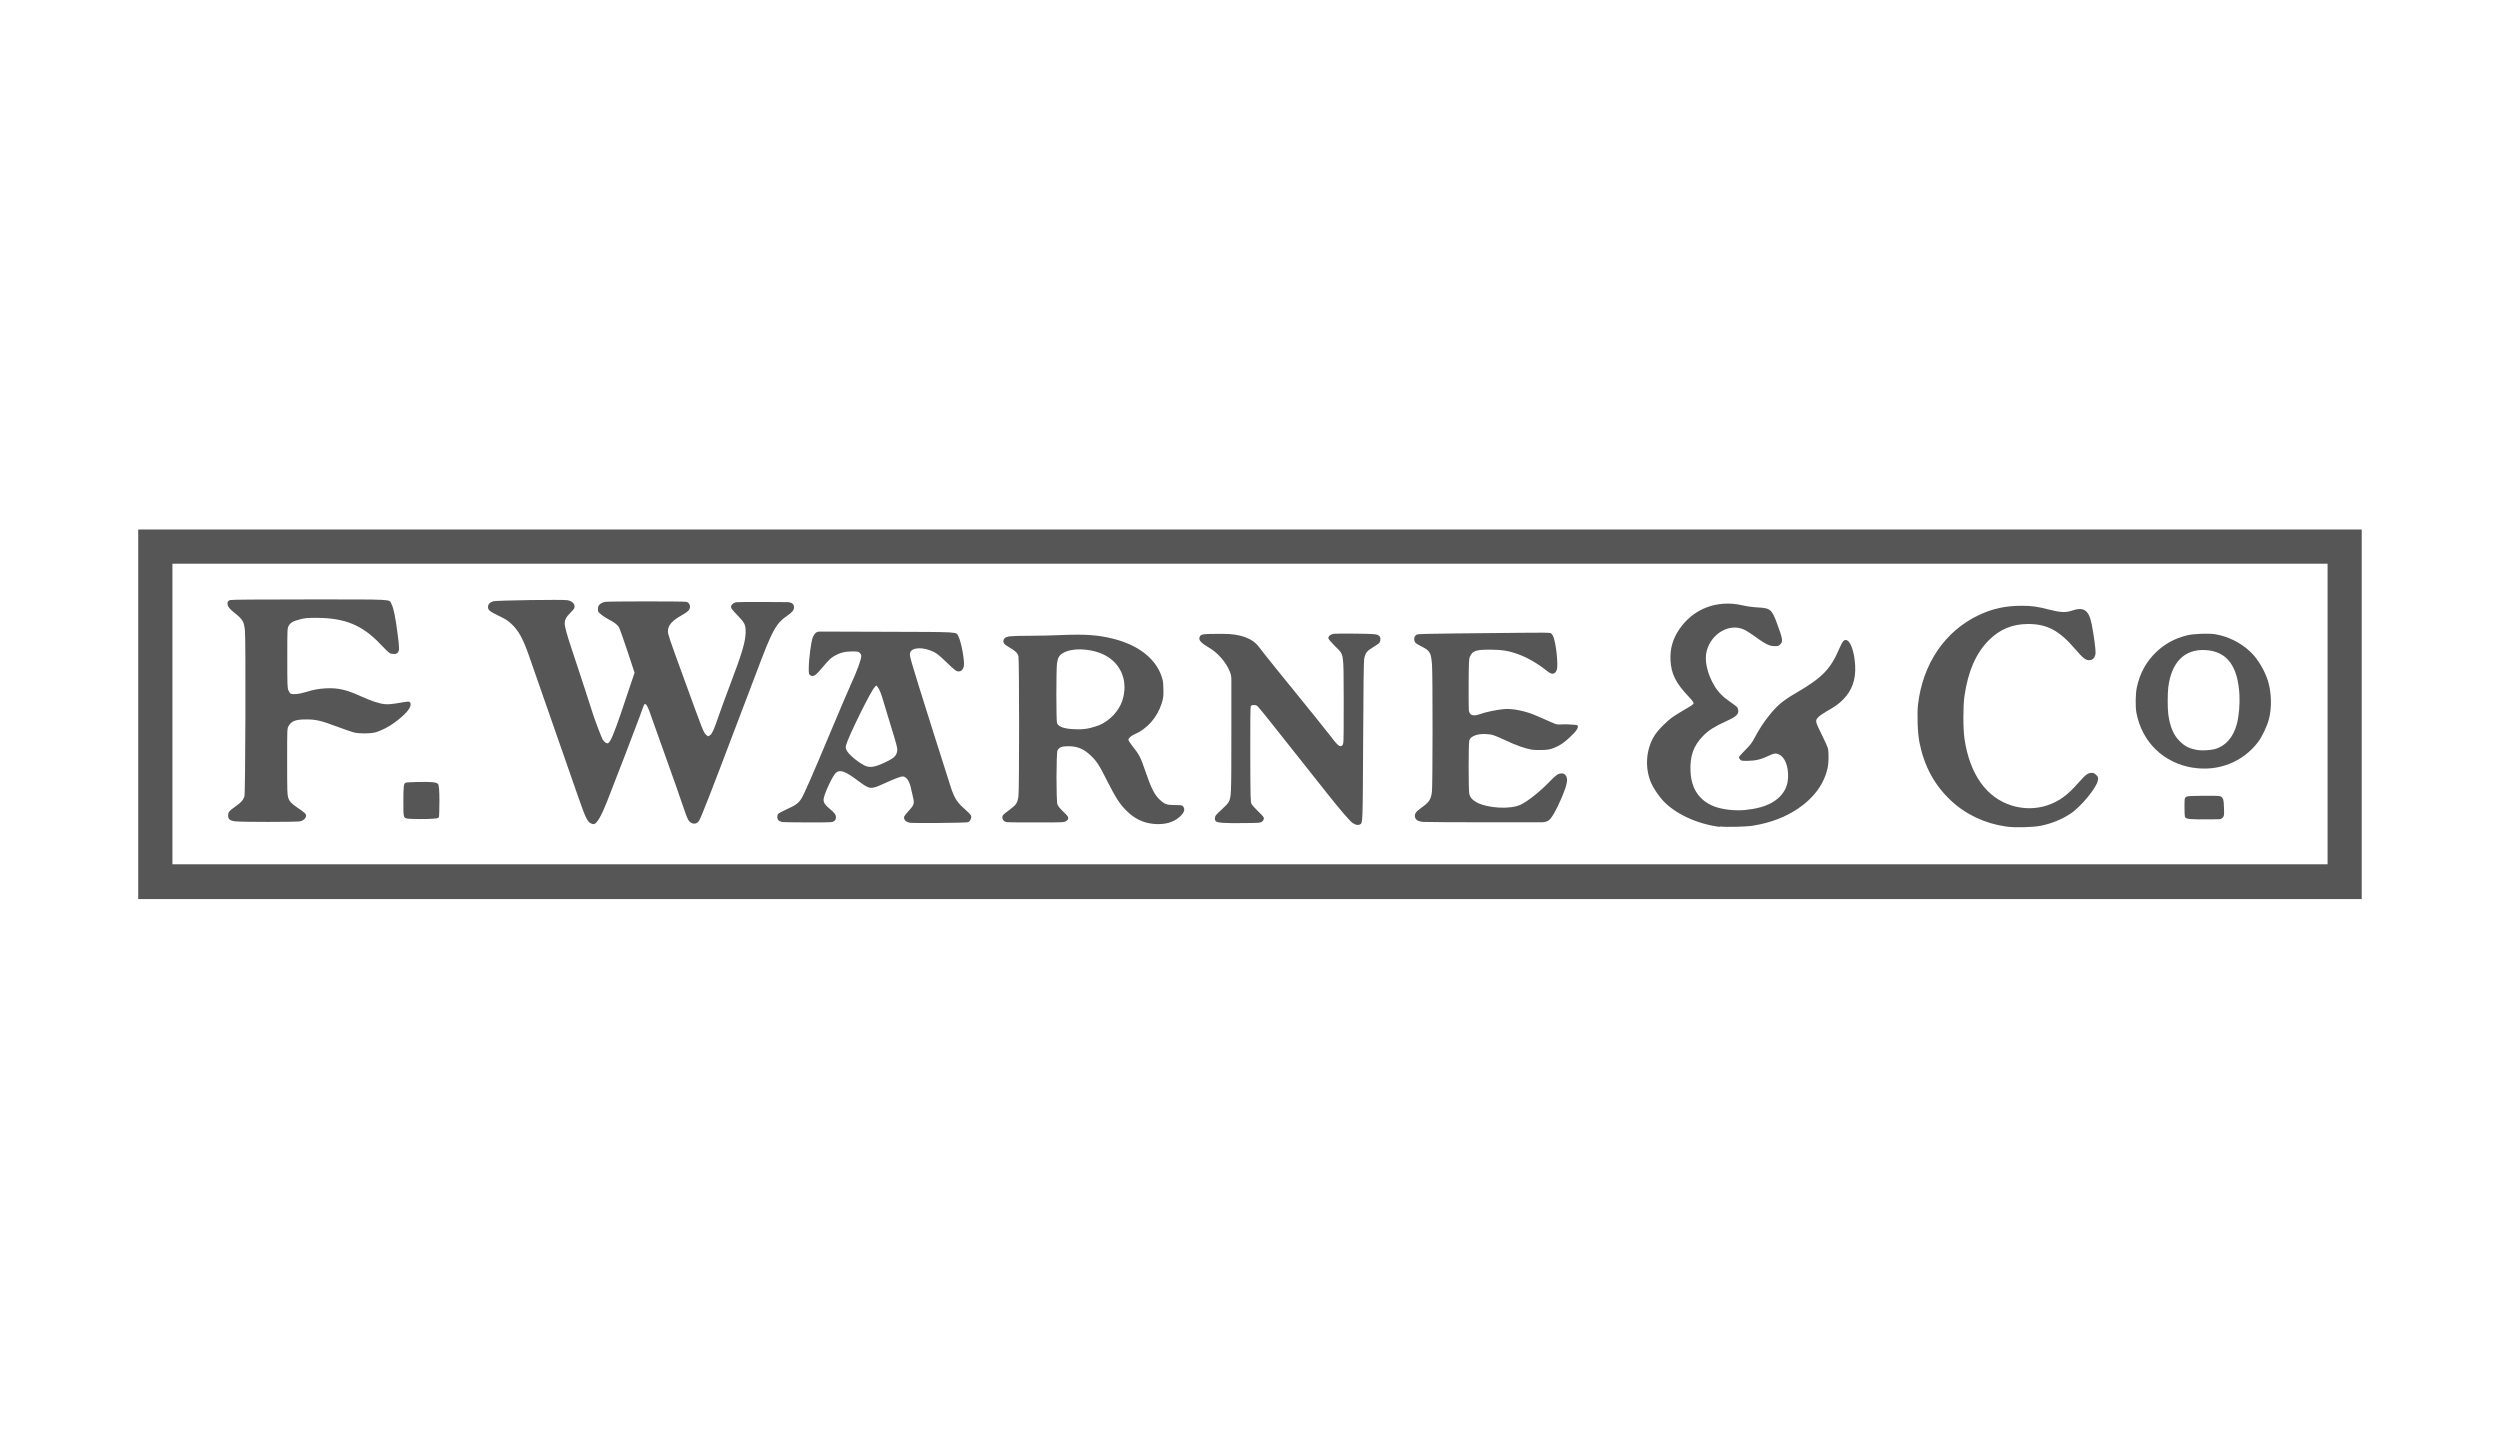
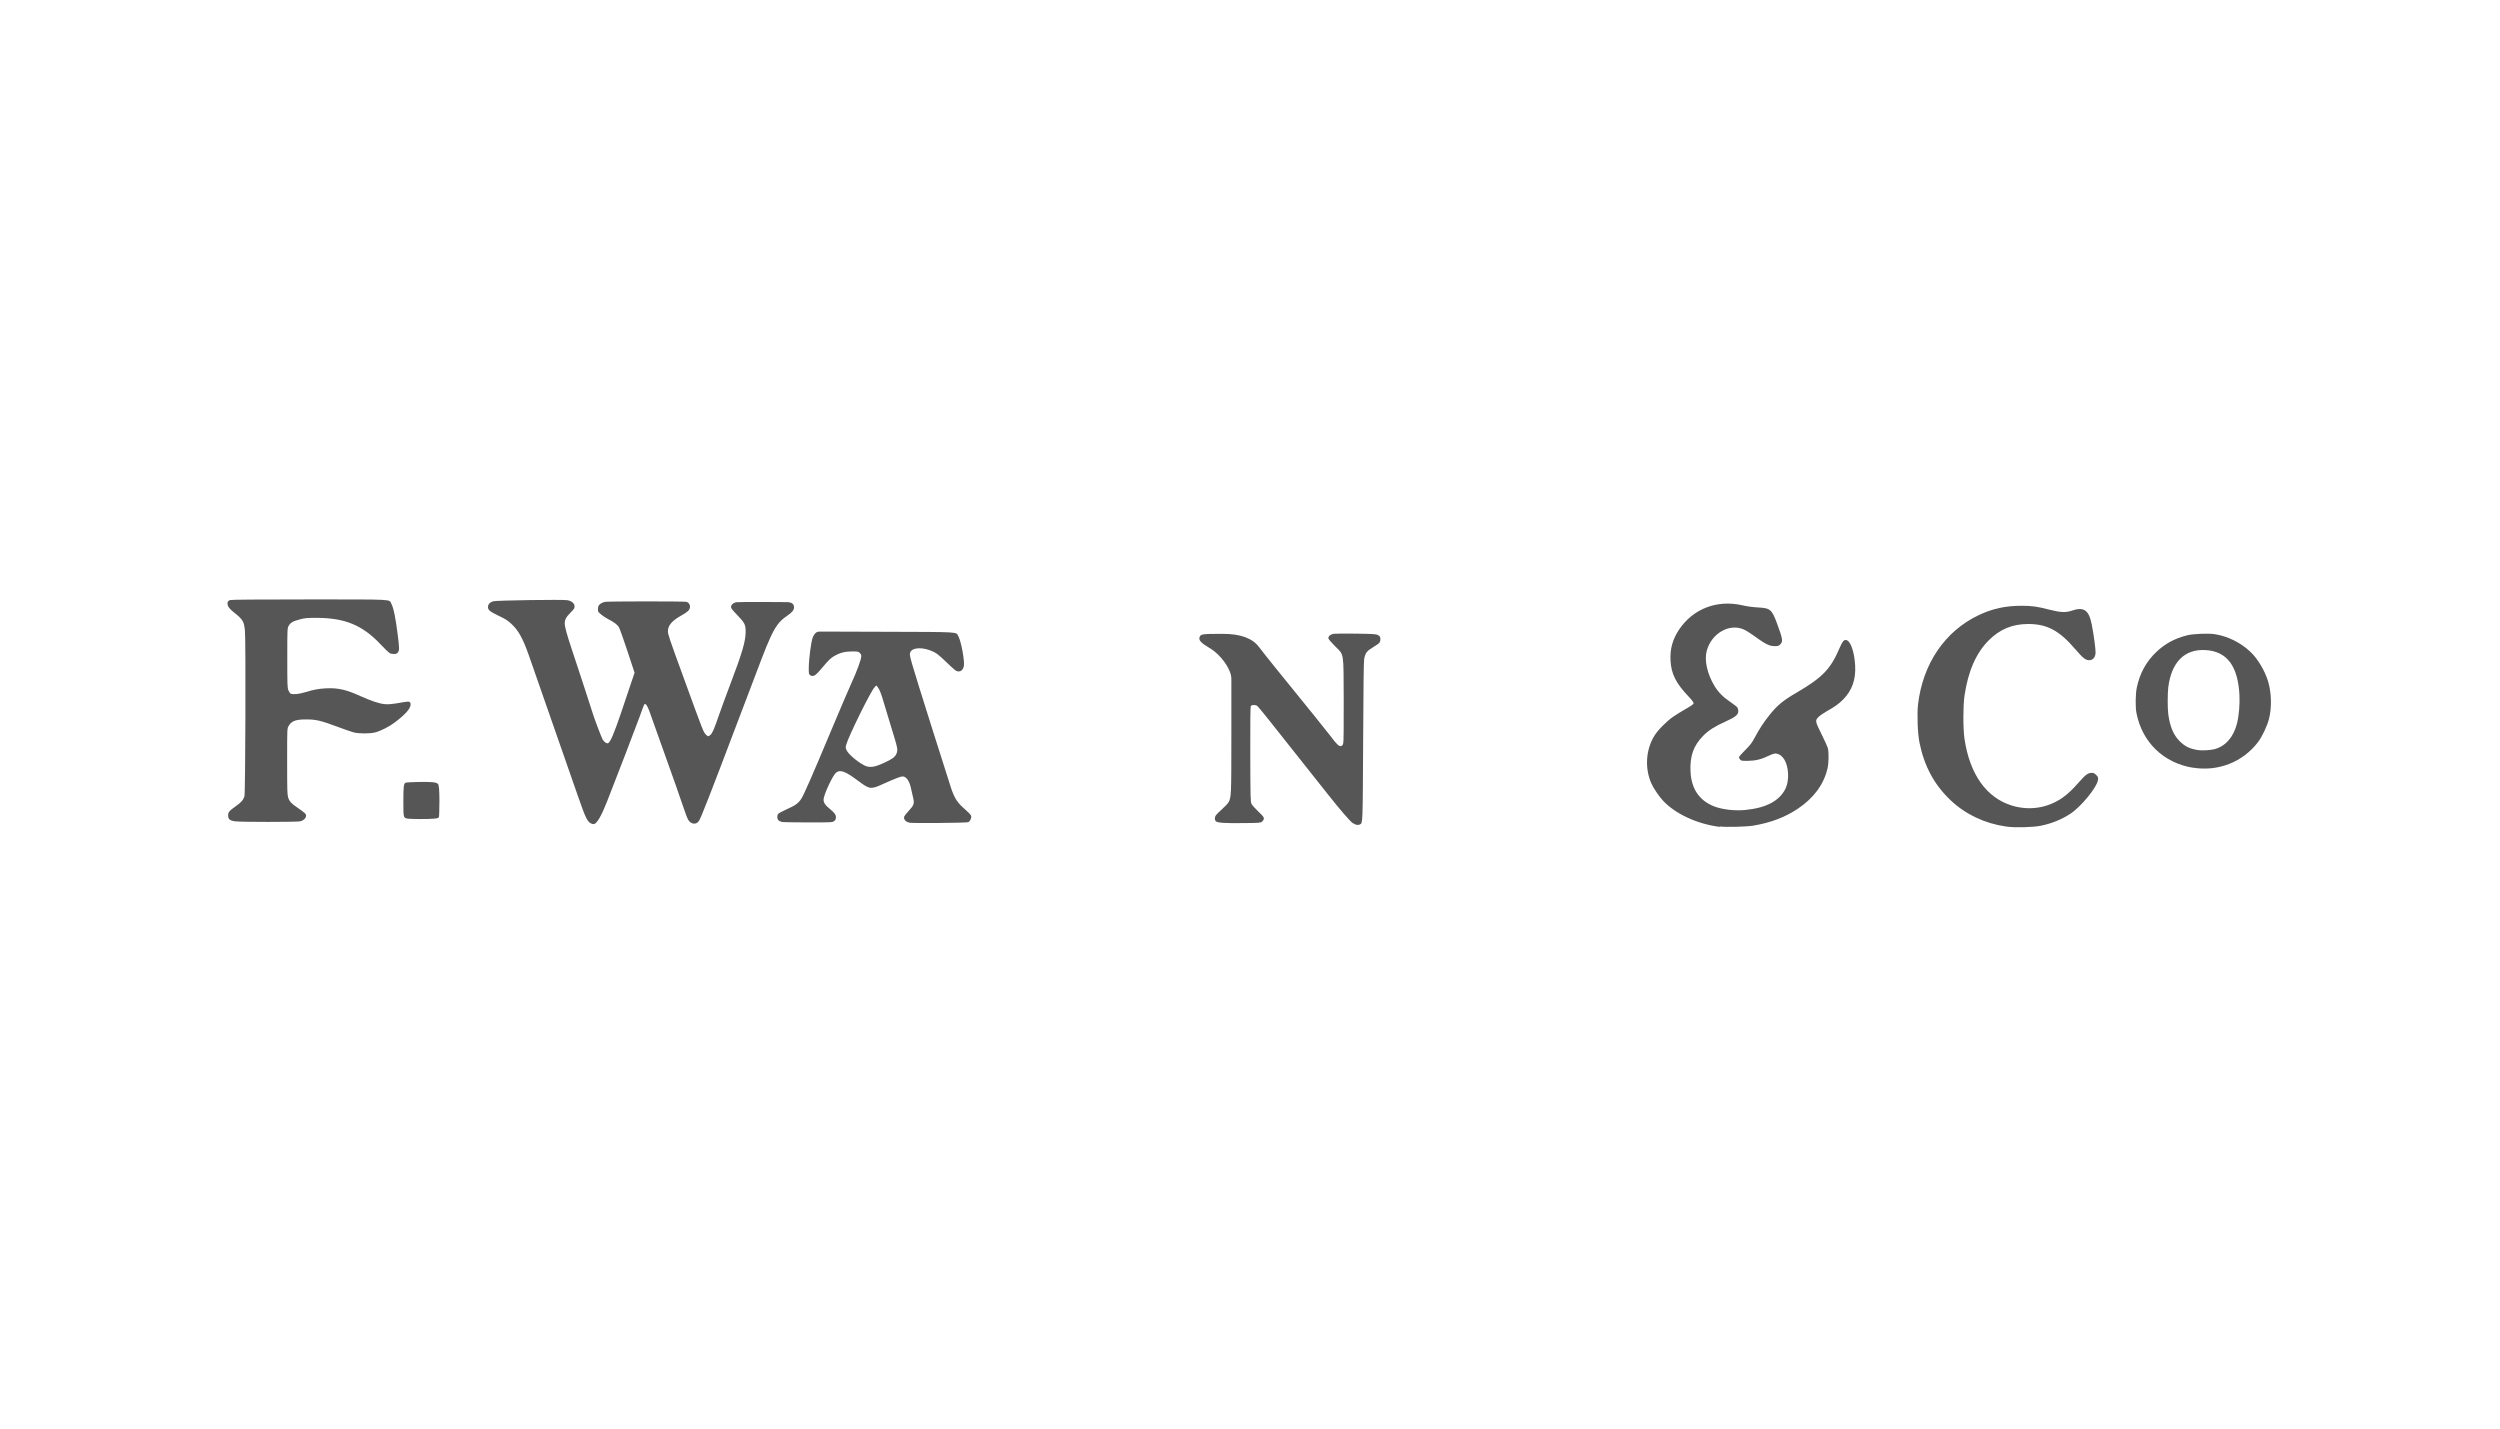
<svg xmlns="http://www.w3.org/2000/svg" id="Layer_1" data-name="Layer 1" viewBox="0 0 350 200" width="720" height="411.429">
  <defs>
    <style>
      .cls-1 {
        fill: #565656;
        stroke-width: 0px;
      }
    </style>
  </defs>
  <g id="layer1">
    <g id="g287">
-       <path id="path21" class="cls-1" d="m325.86,78.92v42.08H24.14v-42.08h301.72m4.79-4.79H19.35v51.74h311.29v-51.74Z" />
      <path id="path115" class="cls-1" d="m240.75,115.76c-3.16-.4-6.22-1.82-7.95-3.69-.56-.61-1.33-1.74-1.61-2.39-.94-2.13-.78-4.72.42-6.67.48-.79,1.74-2.06,2.66-2.69.35-.24,1.13-.72,1.72-1.06.79-.45,1.09-.66,1.11-.8.02-.13-.18-.39-.72-.97-1.76-1.84-2.42-3.17-2.51-5.06-.08-1.57.3-2.94,1.19-4.27,1.95-2.93,5.32-4.23,8.86-3.42.71.16,1.43.26,2.16.3,1.77.09,1.97.26,2.72,2.29.79,2.14.84,2.48.44,2.88-.22.22-.3.25-.78.25-.77,0-1.26-.25-3.14-1.61-.37-.27-.89-.59-1.16-.71-2.03-.93-4.57.53-5.22,2.99-.35,1.32.06,3.18,1.08,4.89.52.87,1.21,1.57,2.2,2.24.48.33.94.68,1.01.78.07.1.13.33.13.52,0,.5-.42.84-1.73,1.43-1.57.71-2.4,1.23-3.18,2.02-1.36,1.37-1.88,2.84-1.78,5,.11,2.41,1.22,4.05,3.27,4.87,1.13.45,2.88.66,4.36.52,2.97-.29,4.82-1.26,5.68-3.01.23-.6.27-.7.35-1.54.06-1.61-.46-2.88-1.31-3.25-.42-.18-.68-.14-1.43.22-1.01.49-1.82.69-2.91.7-.86,0-.92,0-1.07-.19-.09-.11-.16-.25-.16-.32s.39-.51.86-.98c.75-.75.93-.98,1.38-1.82.67-1.24,1.18-2.02,2.01-3.07,1.12-1.41,1.93-2.07,3.85-3.19,3.59-2.1,4.72-3.26,5.98-6.2.39-.9.57-1.15.87-1.15.63,0,1.2,1.54,1.32,3.54.11,2.01-.42,3.52-1.72,4.83-.57.57-1.13.98-2.28,1.62-.43.25-.93.59-1.1.76-.53.53-.52.59.37,2.39.44.88.84,1.77.9,1.97.16.58.14,2.12-.04,2.87-.51,2.23-1.93,4.15-4.15,5.64-1.79,1.2-3.8,1.96-6.24,2.37-.94.16-3.79.23-4.68.12h0Z" />
      <path id="path117" class="cls-1" d="m280.88,115.72c-3.01-.43-5.68-1.69-7.78-3.67-2.29-2.16-3.7-4.77-4.37-8.07-.26-1.25-.36-3.97-.21-5.32.66-5.74,3.78-10.32,8.54-12.56,1.91-.9,3.73-1.29,5.92-1.29,1.53,0,2.2.1,3.92.54,1.52.39,2.31.43,3.1.16,1.73-.6,2.43-.13,2.84,1.89.29,1.48.57,3.55.54,4.02-.05.63-.37,1-.88,1.01-.5.01-.9-.3-1.96-1.54-2.23-2.61-3.94-3.53-6.59-3.53-2.2,0-3.97.73-5.51,2.27-1.79,1.79-2.9,4.32-3.41,7.77-.21,1.41-.21,4.64,0,6.04.73,4.93,3.04,8.21,6.57,9.32,2.47.78,5.08.38,7.18-1.1.72-.51,1.36-1.11,2.36-2.25.86-.97,1.19-1.21,1.72-1.21.24,0,.37.06.61.3.27.27.29.33.25.67-.11,1.02-2.38,3.79-3.89,4.77-1.27.82-2.61,1.36-4.15,1.67-1.11.22-3.59.28-4.8.11h0Z" />
      <path id="path119" class="cls-1" d="m189.42,115.27c-.45-.33-1.63-1.69-3.57-4.13-2.59-3.26-6.78-8.54-8.28-10.44-.76-.96-1.46-1.8-1.56-1.87-.27-.19-.79-.17-.9.04-.06.11-.08,2.22-.07,6.78.02,6.21.03,6.63.18,6.91.08.16.51.64.95,1.06.69.66.79.8.77,1-.02.14-.13.31-.26.41-.22.17-.36.18-2.39.2-2.77.04-3.84-.03-4.06-.25-.2-.2-.2-.55-.01-.84.08-.12.47-.5.86-.85.39-.35.8-.78.9-.95.4-.71.41-.9.41-9.58v-7.66c0-.36-.07-.71-.2-1.03-.45-1.23-1.68-2.68-2.87-3.36-1.21-.71-1.56-1.11-1.36-1.56.18-.39.37-.41,3.29-.41q3.63,0,5.01,1.84c.38.51,1.41,1.8,2.27,2.87,4.75,5.84,7.21,8.9,7.78,9.65.84,1.12,1.16,1.42,1.44,1.35.15-.04.24-.14.3-.37.06-.22.08-2.06.07-6.07-.03-6.92.07-6.25-1.22-7.55-.48-.48-.89-.96-.92-1.07-.07-.29.28-.59.76-.66.22-.03,1.61-.04,3.1-.02,2.23.03,2.76.06,3.02.17.35.15.45.39.37.85-.05.26-.15.35-.89.81-1.03.64-1.17.82-1.36,1.72-.06.27-.11,4.45-.14,11.47-.06,11.66-.05,11.48-.43,11.68-.27.15-.64.09-.97-.16h0Z" />
      <path id="path121" class="cls-1" d="m82.79,115.3c-.55-.23-.79-.72-1.87-3.82-2.15-6.2-6.34-18.2-6.93-19.87-.82-2.29-1.43-3.38-2.42-4.29-.48-.45-.82-.66-1.72-1.09-1.29-.62-1.53-.82-1.53-1.25,0-.37.26-.66.72-.8.43-.13,9.79-.27,10.41-.15.6.11.99.46.99.86,0,.27-.07.38-.56.87-.61.61-.82,1.01-.82,1.52,0,.46.32,1.62.95,3.5.49,1.44,2.79,8.48,3.01,9.2.22.73,1.18,3.25,1.35,3.55.2.35.56.6.76.52.31-.12.85-1.38,1.87-4.4.44-1.32,1.04-3.08,1.32-3.93l.52-1.53-.99-3.01c-.55-1.65-1.08-3.16-1.19-3.34-.22-.39-.66-.72-1.55-1.18-.34-.18-.77-.46-.95-.63-.32-.3-.48-.31-.45-.83.02-.46.21-.56.4-.7.12-.09.39-.2.59-.24.43-.08,11.11-.09,11.41,0,.33.09.54.45.48.8-.07.38-.33.62-1.22,1.12-1.29.72-1.86,1.39-1.86,2.18,0,.46.1.77,2.22,6.58,2.84,7.81,2.74,7.54,3.13,7.93.26.26.28.27.56.05.3-.23.55-.8,1.18-2.65.3-.87,1.05-2.93,1.68-4.58,1.64-4.32,2.1-5.89,2.11-7.22,0-1.02-.11-1.26-1.22-2.41-.62-.64-.83-.91-.83-1.07,0-.32.33-.61.77-.68.2-.03,2-.04,3.99-.03l3.24.02c.24.02.44.09.6.2.16.15.22.29.22.52,0,.41-.26.72-1.04,1.25-1.03.7-1.59,1.46-2.38,3.23-.59,1.33-.82,1.92-4.66,12.06-3.66,9.67-4.91,12.86-5.21,13.34-.37.61-1.14.53-1.54-.16-.12-.2-.48-1.18-.81-2.17s-1.34-3.88-2.26-6.42c-.92-2.54-1.8-5.02-1.96-5.5-.6-1.82-.92-2.37-1.14-1.96-.04.08-.32.81-.6,1.62-.43,1.21-3.44,9.04-4.6,11.97-.75,1.91-1.37,2.98-1.78,3.09-.09.02-.27,0-.41-.07h0s0,0,0,0Z" />
-       <path id="path123" class="cls-1" d="m161.48,115.34c-1.42-.12-2.68-.74-3.81-1.87-.9-.91-1.48-1.8-2.63-4.07-1.15-2.29-1.5-2.83-2.32-3.61-.99-.95-1.88-1.31-3.16-1.32-.9,0-1.29.15-1.51.59-.18.35-.19,7.04-.01,7.56.08.23.34.55.83,1.02.6.58.71.72.68.92-.02.17-.12.29-.32.41-.29.17-.41.17-4.34.17s-4.05,0-4.29-.18c-.3-.22-.36-.64-.14-.89.08-.09.51-.43.94-.75.88-.65,1.03-.89,1.18-1.83.13-.77.12-19.16,0-19.62-.12-.45-.41-.73-1.17-1.17-.35-.2-.7-.44-.79-.54-.2-.22-.2-.56,0-.77.29-.32.73-.37,3.36-.38,1.39,0,3.54-.05,4.79-.11,3.18-.13,5.04,0,7.14.54,3.7.94,6.18,3.01,6.86,5.75.07.28.11.87.11,1.51,0,.94-.04,1.13-.27,1.85-.63,1.91-2,3.47-3.73,4.23-.55.24-.9.56-.9.8,0,.09.22.44.49.78,1.07,1.35,1.19,1.59,1.9,3.66.8,2.34,1.27,3.27,2.02,3.96.68.62.96.72,2.09.73.94,0,1,.01,1.16.2.31.39.16.85-.46,1.42-.88.81-2.11,1.15-3.68,1.02h0Zm-8.79-13.44c.36-.09.87-.25,1.14-.35,1.51-.61,2.85-2.03,3.31-3.51.79-2.53-.07-4.92-2.23-6.19-1.79-1.05-4.72-1.25-6.1-.42-.53.32-.71.64-.83,1.44-.12.82-.12,8,0,8.35.17.48.85.76,2.08.85,1.06.08,1.84.03,2.63-.16h0Z" />
      <path id="path125" class="cls-1" d="m127.32,115.17c-.54-.11-.85-.48-.73-.86.03-.09.31-.45.63-.79.75-.81.82-1.03.6-1.92-.09-.37-.21-.9-.27-1.18-.21-1.06-.67-1.72-1.18-1.72-.28,0-1.01.28-2.72,1.05-1.8.81-1.87.79-3.67-.55-1.68-1.25-2.4-1.5-2.96-1-.43.38-1.57,2.79-1.7,3.59-.08.49.13.86.8,1.41.74.6.94.88.91,1.28-.02.22-.09.36-.26.48-.23.17-.32.18-3.61.18-1.86,0-3.52-.03-3.7-.07-.18-.04-.39-.14-.48-.23-.19-.2-.22-.64-.04-.89.07-.1.62-.39,1.22-.66,1.2-.54,1.61-.83,2.02-1.46.37-.57,1.63-3.45,4.16-9.5,1.17-2.8,2.45-5.78,2.84-6.64.78-1.69,1.4-3.39,1.4-3.82,0-.18-.07-.34-.22-.47-.2-.19-.28-.2-1.07-.2-1.01,0-1.73.19-2.57.69-.43.25-.73.55-1.51,1.47-.78.92-1.03,1.17-1.27,1.24-.24.07-.33.05-.51-.07-.2-.15-.21-.19-.2-1.07.01-1.25.33-3.65.56-4.23.1-.25.29-.53.42-.63.14-.12.31-.17.49-.18l9.25.03c10.51.03,9.87,0,10.2.58.43.76.95,3.66.78,4.3-.12.43-.37.67-.71.67s-.51-.12-1.86-1.42c-.86-.83-1.22-1.12-1.67-1.33-1.41-.68-2.94-.65-3.24.06-.18.44-.25.19,3.17,11.06,1.3,4.11,2.46,7.76,2.58,8.11.5,1.39.85,1.91,1.92,2.84.46.4.81.77.84.9.08.31-.15.79-.43.89-.25.1-7.8.16-8.23.07h0Zm-4.38-8.03c.8-.29,1.82-.8,2.17-1.09.32-.27.51-.66.51-1.06,0-.38-.14-.9-.92-3.42-.36-1.18-.78-2.56-.93-3.07-.35-1.25-.65-2.03-.89-2.3,0,0-.14-.22-.19-.22-.06,0-.25.24-.25.24-.51.49-3.66,6.87-3.98,8.07-.09.32-.08.42.05.72.24.54,1.4,1.55,2.41,2.1.6.33,1.17.34,2.03.03h0Z" />
-       <path id="path127" class="cls-1" d="m199.42,115.09c-.8-.06-1.17-.24-1.3-.63-.14-.44.06-.8.73-1.27,1.24-.88,1.47-1.21,1.62-2.32.11-.82.12-16.48.01-17.84-.14-1.7-.27-1.91-1.52-2.56-.76-.39-.84-.45-.93-.74-.12-.39.02-.75.35-.9.15-.07,1.62-.11,5.46-.15,2.89-.02,7.01-.07,9.17-.09,2.9-.04,3.97-.02,4.1.05.1.05.25.26.34.45.39.89.73,4.02.5,4.7-.13.39-.42.59-.74.52-.13-.03-.42-.2-.65-.39-1.21-.98-2.66-1.83-3.91-2.29-1.37-.51-2.34-.67-4.03-.68-1.99,0-2.47.16-2.83.98-.14.33-.16.66-.18,3.76-.01,1.87,0,3.57.03,3.77.11.72.63.87,1.67.48.67-.25,2.36-.6,3.29-.67,1.26-.1,3.13.3,4.7,1.02.46.21,1.2.54,1.64.72l.8.34c.33.13.82.06,1.47.05.81.03,1.52.08,1.58.12.32.2,0,.75-.96,1.65-.89.83-1.46,1.22-2.29,1.54-.54.21-.78.26-1.61.29-.56.02-1.22,0-1.54-.06-.87-.15-2.16-.6-3.53-1.25-1.67-.78-1.97-.88-2.82-.92-1.2-.07-2.18.3-2.34.89-.12.43-.12,6.93,0,7.48.1.49.48.91,1.09,1.22,1.57.81,4.69.97,6.09.3,1.01-.48,2.69-1.81,4.03-3.2.93-.96,1.24-1.18,1.69-1.18.3,0,.4.04.58.26.39.46.25,1.26-.55,3.14-.73,1.72-1.39,2.88-1.83,3.19-.3.21-.77.28-1.38.25h-7.14c-4.49,0-8.47-.02-8.84-.05h0Z" />
      <path id="path129" class="cls-1" d="m33.03,115.01c-.86-.12-1.09-.3-1.09-.86,0-.44.16-.64,1-1.23.81-.57,1.1-.89,1.28-1.43.14-.4.2-21.87.07-23.19-.13-1.32-.29-1.58-1.6-2.61-.57-.46-.84-.83-.84-1.18,0-.28.08-.39.36-.5.16-.06,3.61-.09,11.03-.09,12.05,0,11.22-.04,11.54.58.33.65.6,1.94.92,4.52.22,1.74.22,2.04,0,2.32-.14.18-.24.22-.55.22-.21,0-.48-.05-.6-.12-.12-.07-.7-.62-1.28-1.24-2.54-2.69-4.98-3.69-8.98-3.7-1.31,0-1.56.02-2.29.21-1,.26-1.35.46-1.59.92-.18.35-.19.37-.19,4.47,0,3.79.01,4.15.15,4.52.09.22.22.44.31.48.3.16,1.13.09,1.98-.17,1.2-.37,1.88-.5,2.93-.56,1.69-.09,2.87.17,4.86,1.08,1.5.68,2.65,1.06,3.41,1.13.6.05.92.02,2.8-.3.67-.11.82-.04.82.37,0,.55-.74,1.38-2.21,2.49-.76.58-1.98,1.2-2.75,1.4-.74.19-2.28.19-3.03-.01-.3-.08-1.36-.45-2.35-.82-2.23-.83-2.91-.99-4.25-.99-1.52,0-2.1.22-2.5.95-.19.35-.19.36-.19,4.93,0,4.08.02,4.63.14,5.04.17.56.45.86,1.41,1.51.92.63,1.1.8,1.1,1.05,0,.34-.37.69-.85.79-.48.1-8.23.11-8.98,0h0Z" />
-       <path id="path131" class="cls-1" d="m306.71,114.68c-.63-.08-.77-.14-.83-.37-.03-.1-.05-.72-.05-1.37,0-1.1.01-1.2.18-1.34.16-.15.35-.16,2.38-.19,1.33-.01,2.29,0,2.42.06.43.16.52.44.55,1.65.03,1.06.02,1.11-.17,1.34-.12.13-.25.19-.37.23l-1.72.02c-1.04.01-2.11,0-2.39-.04h0Z" />
      <path id="path133" class="cls-1" d="m56.93,114.58c-.45-.13-.46-.19-.46-2.39,0-2.07.05-2.49.32-2.61.21-.09,2.94-.15,3.68-.08.52.05.69.1.85.26q.2.2.2,2.37c0,1.19-.04,2.22-.08,2.29-.15.15-.3.15-.65.19-.79.09-3.54.07-3.85-.02h0s0,0,0,0Z" />
      <path id="path135" class="cls-1" d="m307.05,107.49c-4.14-.65-7.17-3.59-7.95-7.69-.16-.82-.13-2.68.05-3.53.42-2,1.31-3.63,2.7-4.96,1.25-1.19,2.52-1.89,4.32-2.36.82-.22,3-.31,3.93-.16,1.79.29,3.55,1.15,4.92,2.43,1.05.97,2.1,2.74,2.53,4.23.47,1.63.51,3.66.1,5.23-.26,1-.96,2.47-1.54,3.23-2.11,2.77-5.55,4.13-9.05,3.57h0Zm2.96-2.6c1.57-.42,2.68-1.68,3.17-3.61.27-1.07.41-2.7.34-4-.22-4.07-1.76-6.1-4.75-6.27-2.92-.17-4.76,1.67-5.21,5.2-.11.89-.11,2.98,0,3.8.24,1.73.73,2.89,1.58,3.74.75.75,1.39,1.07,2.57,1.26.54.09,1.73.02,2.29-.12h0Z" />
    </g>
  </g>
</svg>